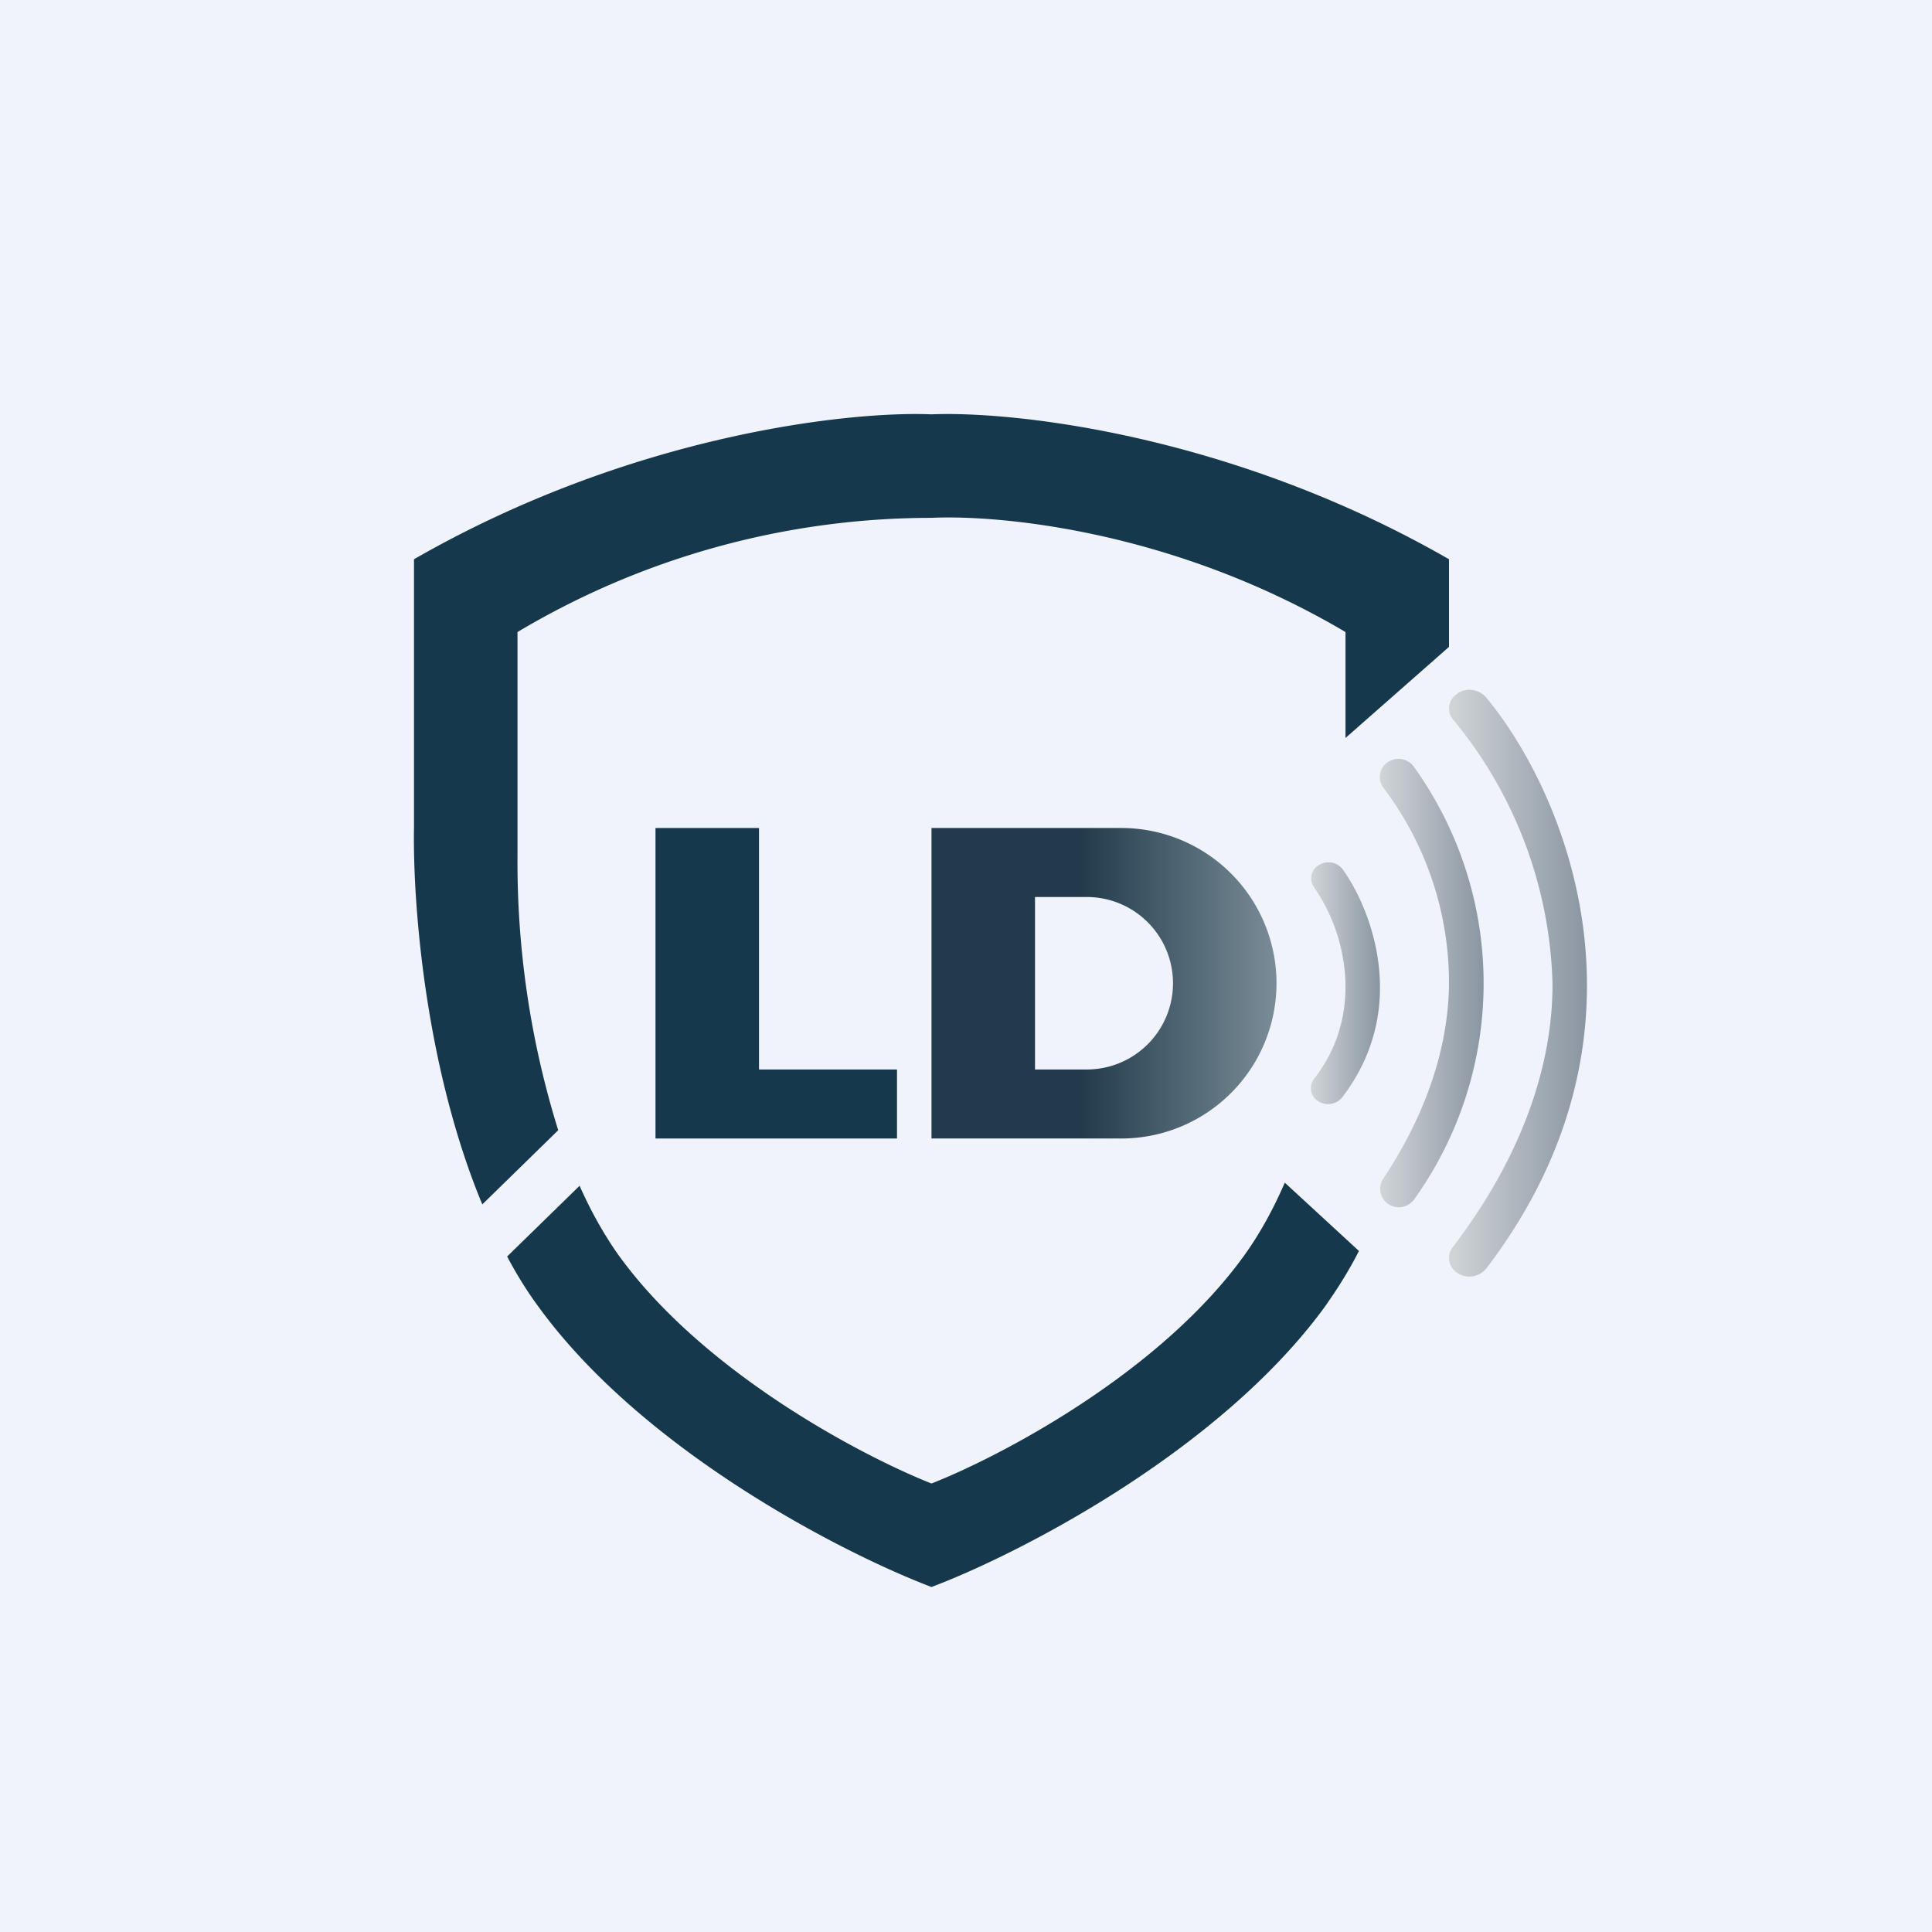
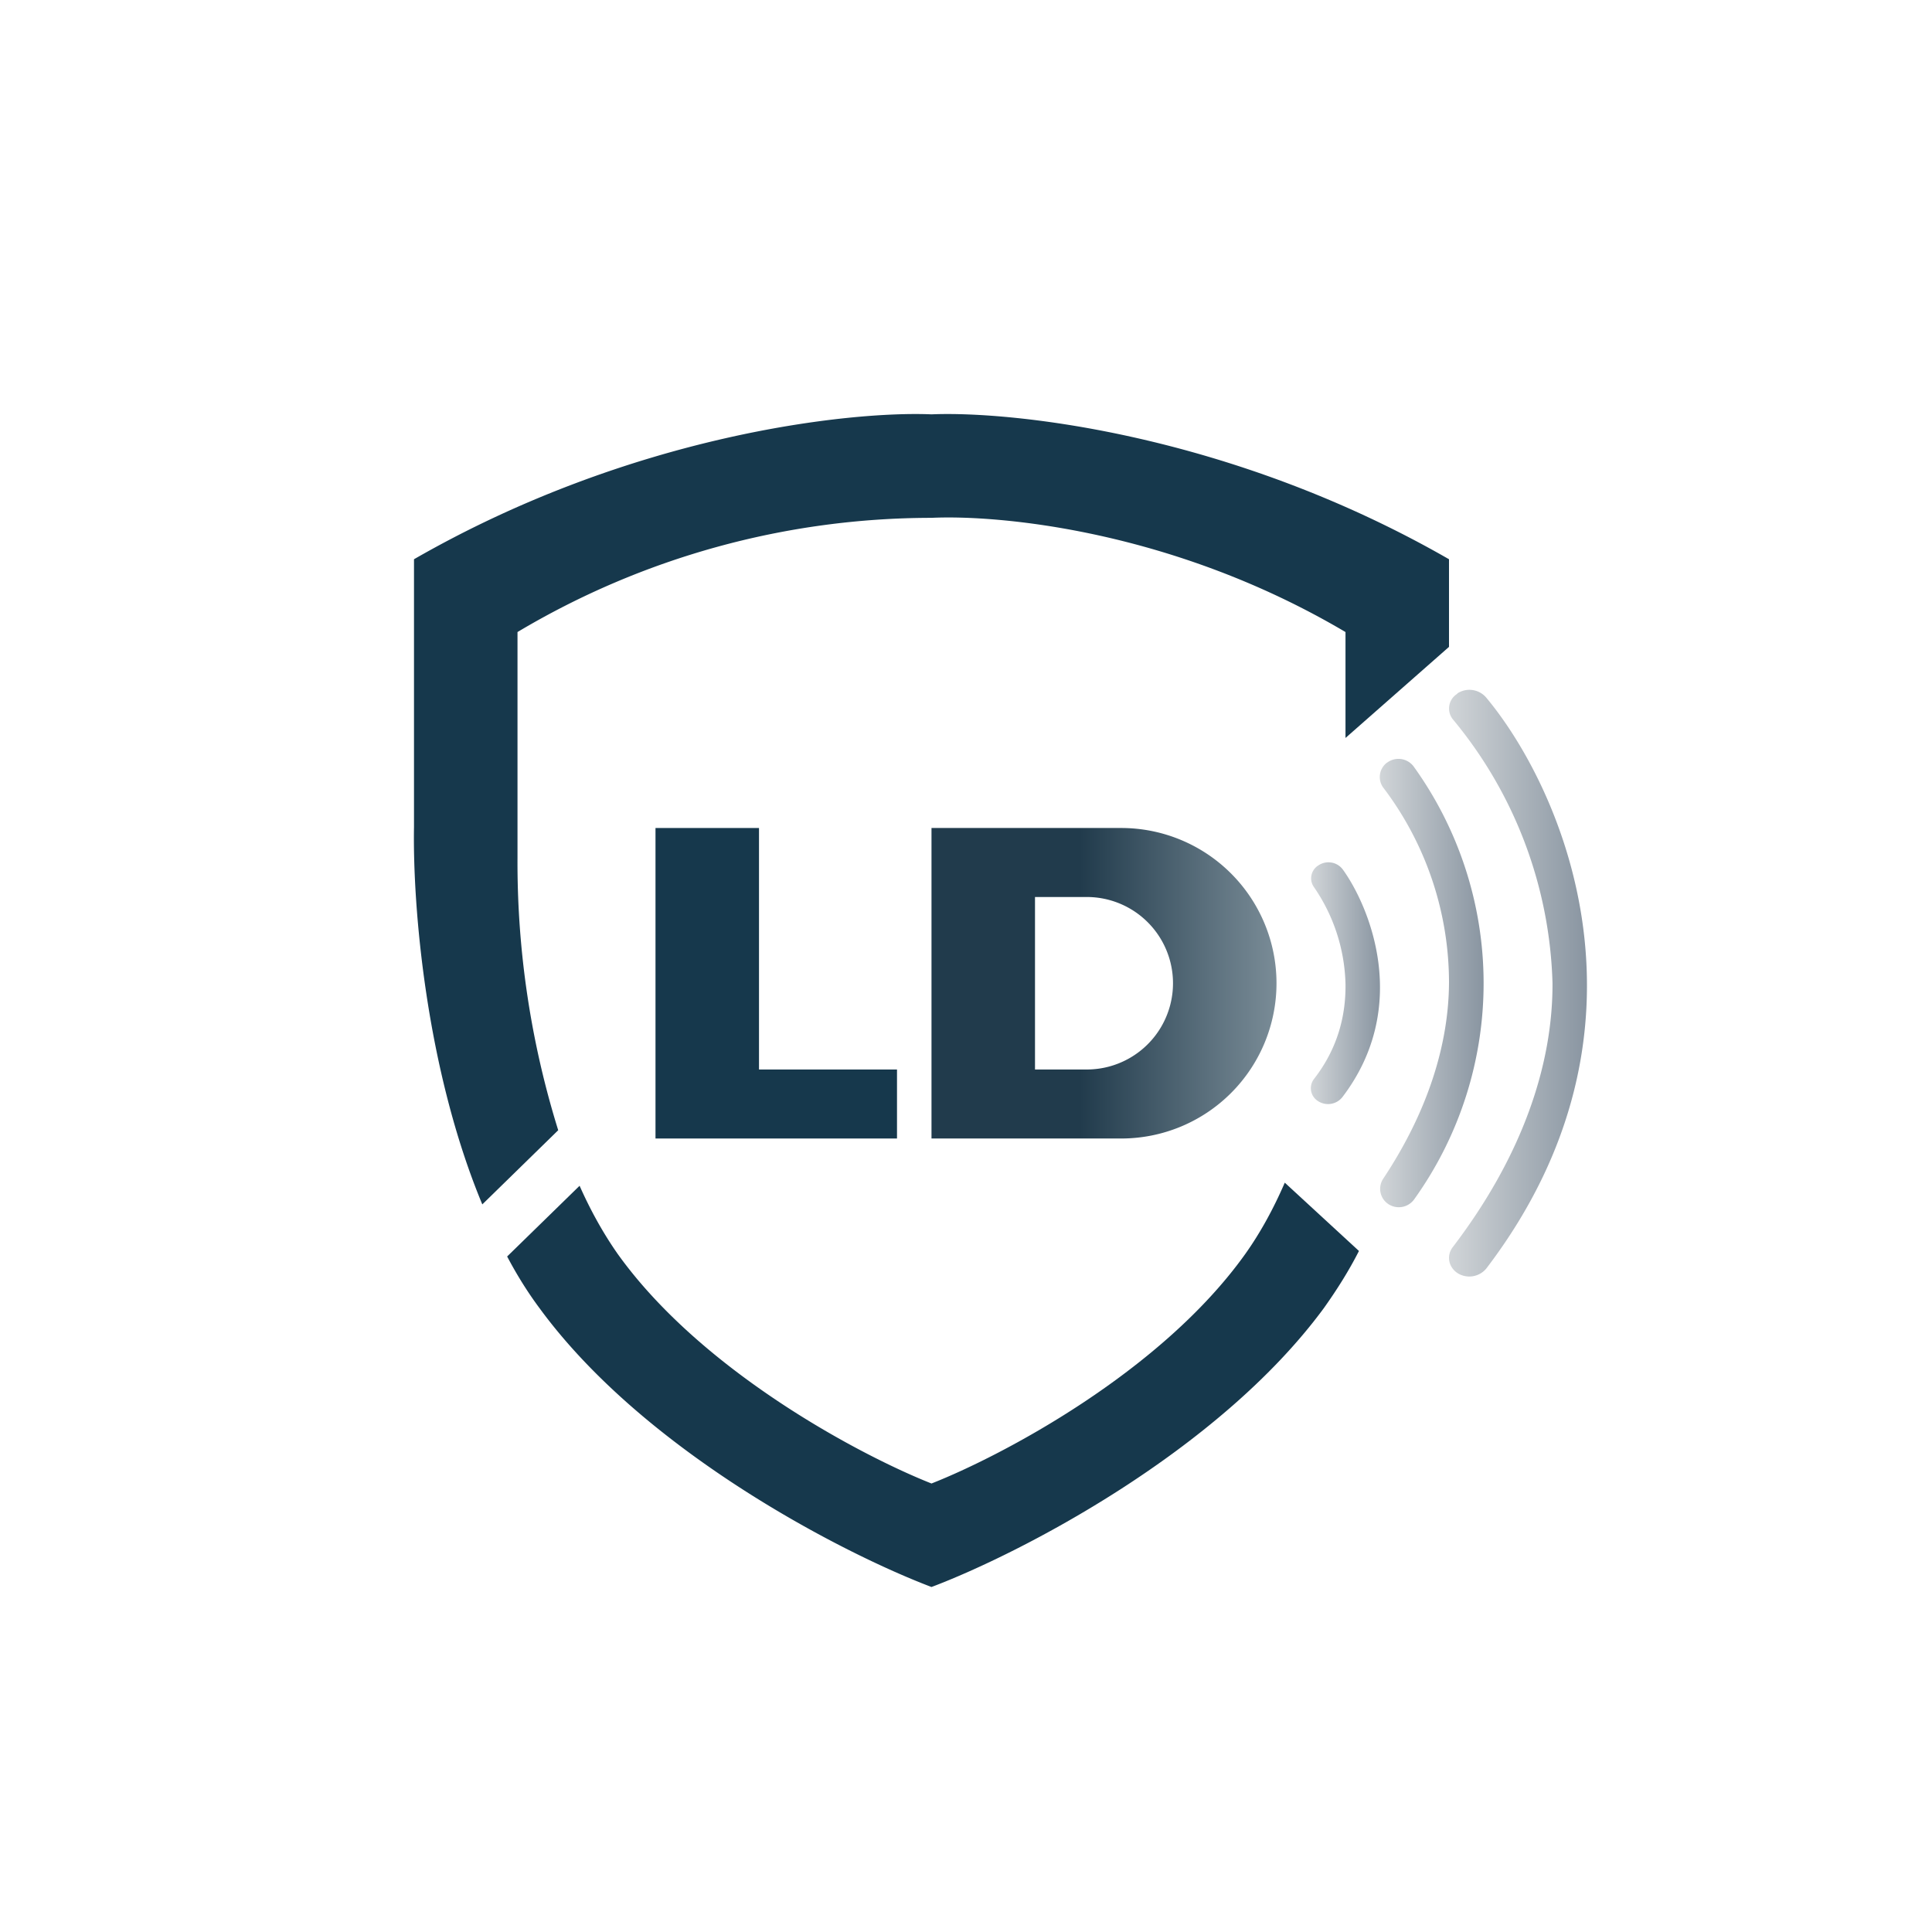
<svg xmlns="http://www.w3.org/2000/svg" width="56" height="56" viewBox="0 0 56 56">
-   <path fill="#F0F3FA" d="M0 0h56v56H0z" />
  <path d="M27 46c-2.51-.95-8.3-3.9-11.36-8.08-.35-.47-.66-.97-.94-1.5l2.1-2.05c.31.7.68 1.37 1.1 1.97C20.36 39.78 25 42.21 27 43c2.01-.79 6.65-3.22 9.1-6.66.44-.62.82-1.32 1.14-2.06l2.15 1.98c-.3.59-.65 1.14-1.02 1.66C35.3 42.09 29.52 45.05 27 46ZM42 18.75v-2.54c-6.3-3.62-12.62-4.3-15-4.2-2.37-.1-8.7.58-15 4.2v7.76c-.04 2.28.34 7 1.98 10.94l2.2-2.15a26.1 26.1 0 0 1-1.18-7.9v-6.54a23.45 23.45 0 0 1 12-3.31c1.9-.09 6.96.33 12 3.31v3.07l3-2.64Z" fill="#16384C" />
  <path d="M38.22 25.08a.52.52 0 0 1 .7.12c.8 1.11 1.97 4-.01 6.6a.53.53 0 0 1-.7.12.44.44 0 0 1-.12-.65c.7-.9.92-1.86.91-2.74a5.16 5.16 0 0 0-.91-2.81.44.44 0 0 1 .13-.64Z" fill="url(#a4vhxztto)" />
  <path d="M40.2 22.11a.55.55 0 0 1 .77.1A10.75 10.75 0 0 1 41 34.75a.55.55 0 0 1-.76.15.53.53 0 0 1-.15-.73c1.33-2 1.9-3.95 1.91-5.68a9.35 9.35 0 0 0-1.89-5.64.52.52 0 0 1 .1-.75Z" fill="url(#b4vhxztto)" />
  <path d="M42.24 20.1a.64.64 0 0 1 .83.11c2.21 2.64 5.3 9.62.01 16.56a.64.64 0 0 1-.82.14c-.27-.17-.34-.5-.16-.75 2.02-2.64 2.91-5.29 2.9-7.66a12.5 12.5 0 0 0-2.88-7.64.5.5 0 0 1 .12-.75Z" fill="url(#c4vhxztto)" />
  <path fill-rule="evenodd" d="M32.5 24H27v9h5.5a4.5 4.5 0 1 0 0-9Zm-1 2H30v5h1.5a2.5 2.5 0 0 0 0-5Z" fill="url(#d4vhxztto)" />
  <path d="M22 24h-3v9h7v-2h-4v-7Z" fill="#16384C" />
  <defs>
    <linearGradient id="a4vhxztto" x1="40" y1="28.5" x2="38" y2="28.5" gradientUnits="userSpaceOnUse">
      <stop stop-color="#8995A1" />
      <stop offset="1" stop-color="#D1D5D8" />
    </linearGradient>
    <linearGradient id="b4vhxztto" x1="42.99" y1="28.5" x2="40" y2="28.5" gradientUnits="userSpaceOnUse">
      <stop stop-color="#8995A1" />
      <stop offset="1" stop-color="#D1D5D8" />
    </linearGradient>
    <linearGradient id="c4vhxztto" x1="45.99" y1="28.5" x2="42" y2="28.5" gradientUnits="userSpaceOnUse">
      <stop stop-color="#8995A1" />
      <stop offset="1" stop-color="#D1D5D8" />
    </linearGradient>
    <linearGradient id="d4vhxztto" x1="37" y1="28.5" x2="27" y2="28.5" gradientUnits="userSpaceOnUse">
      <stop stop-color="#7A8C97" />
      <stop offset=".57" stop-color="#213B4C" />
    </linearGradient>
  </defs>
</svg>